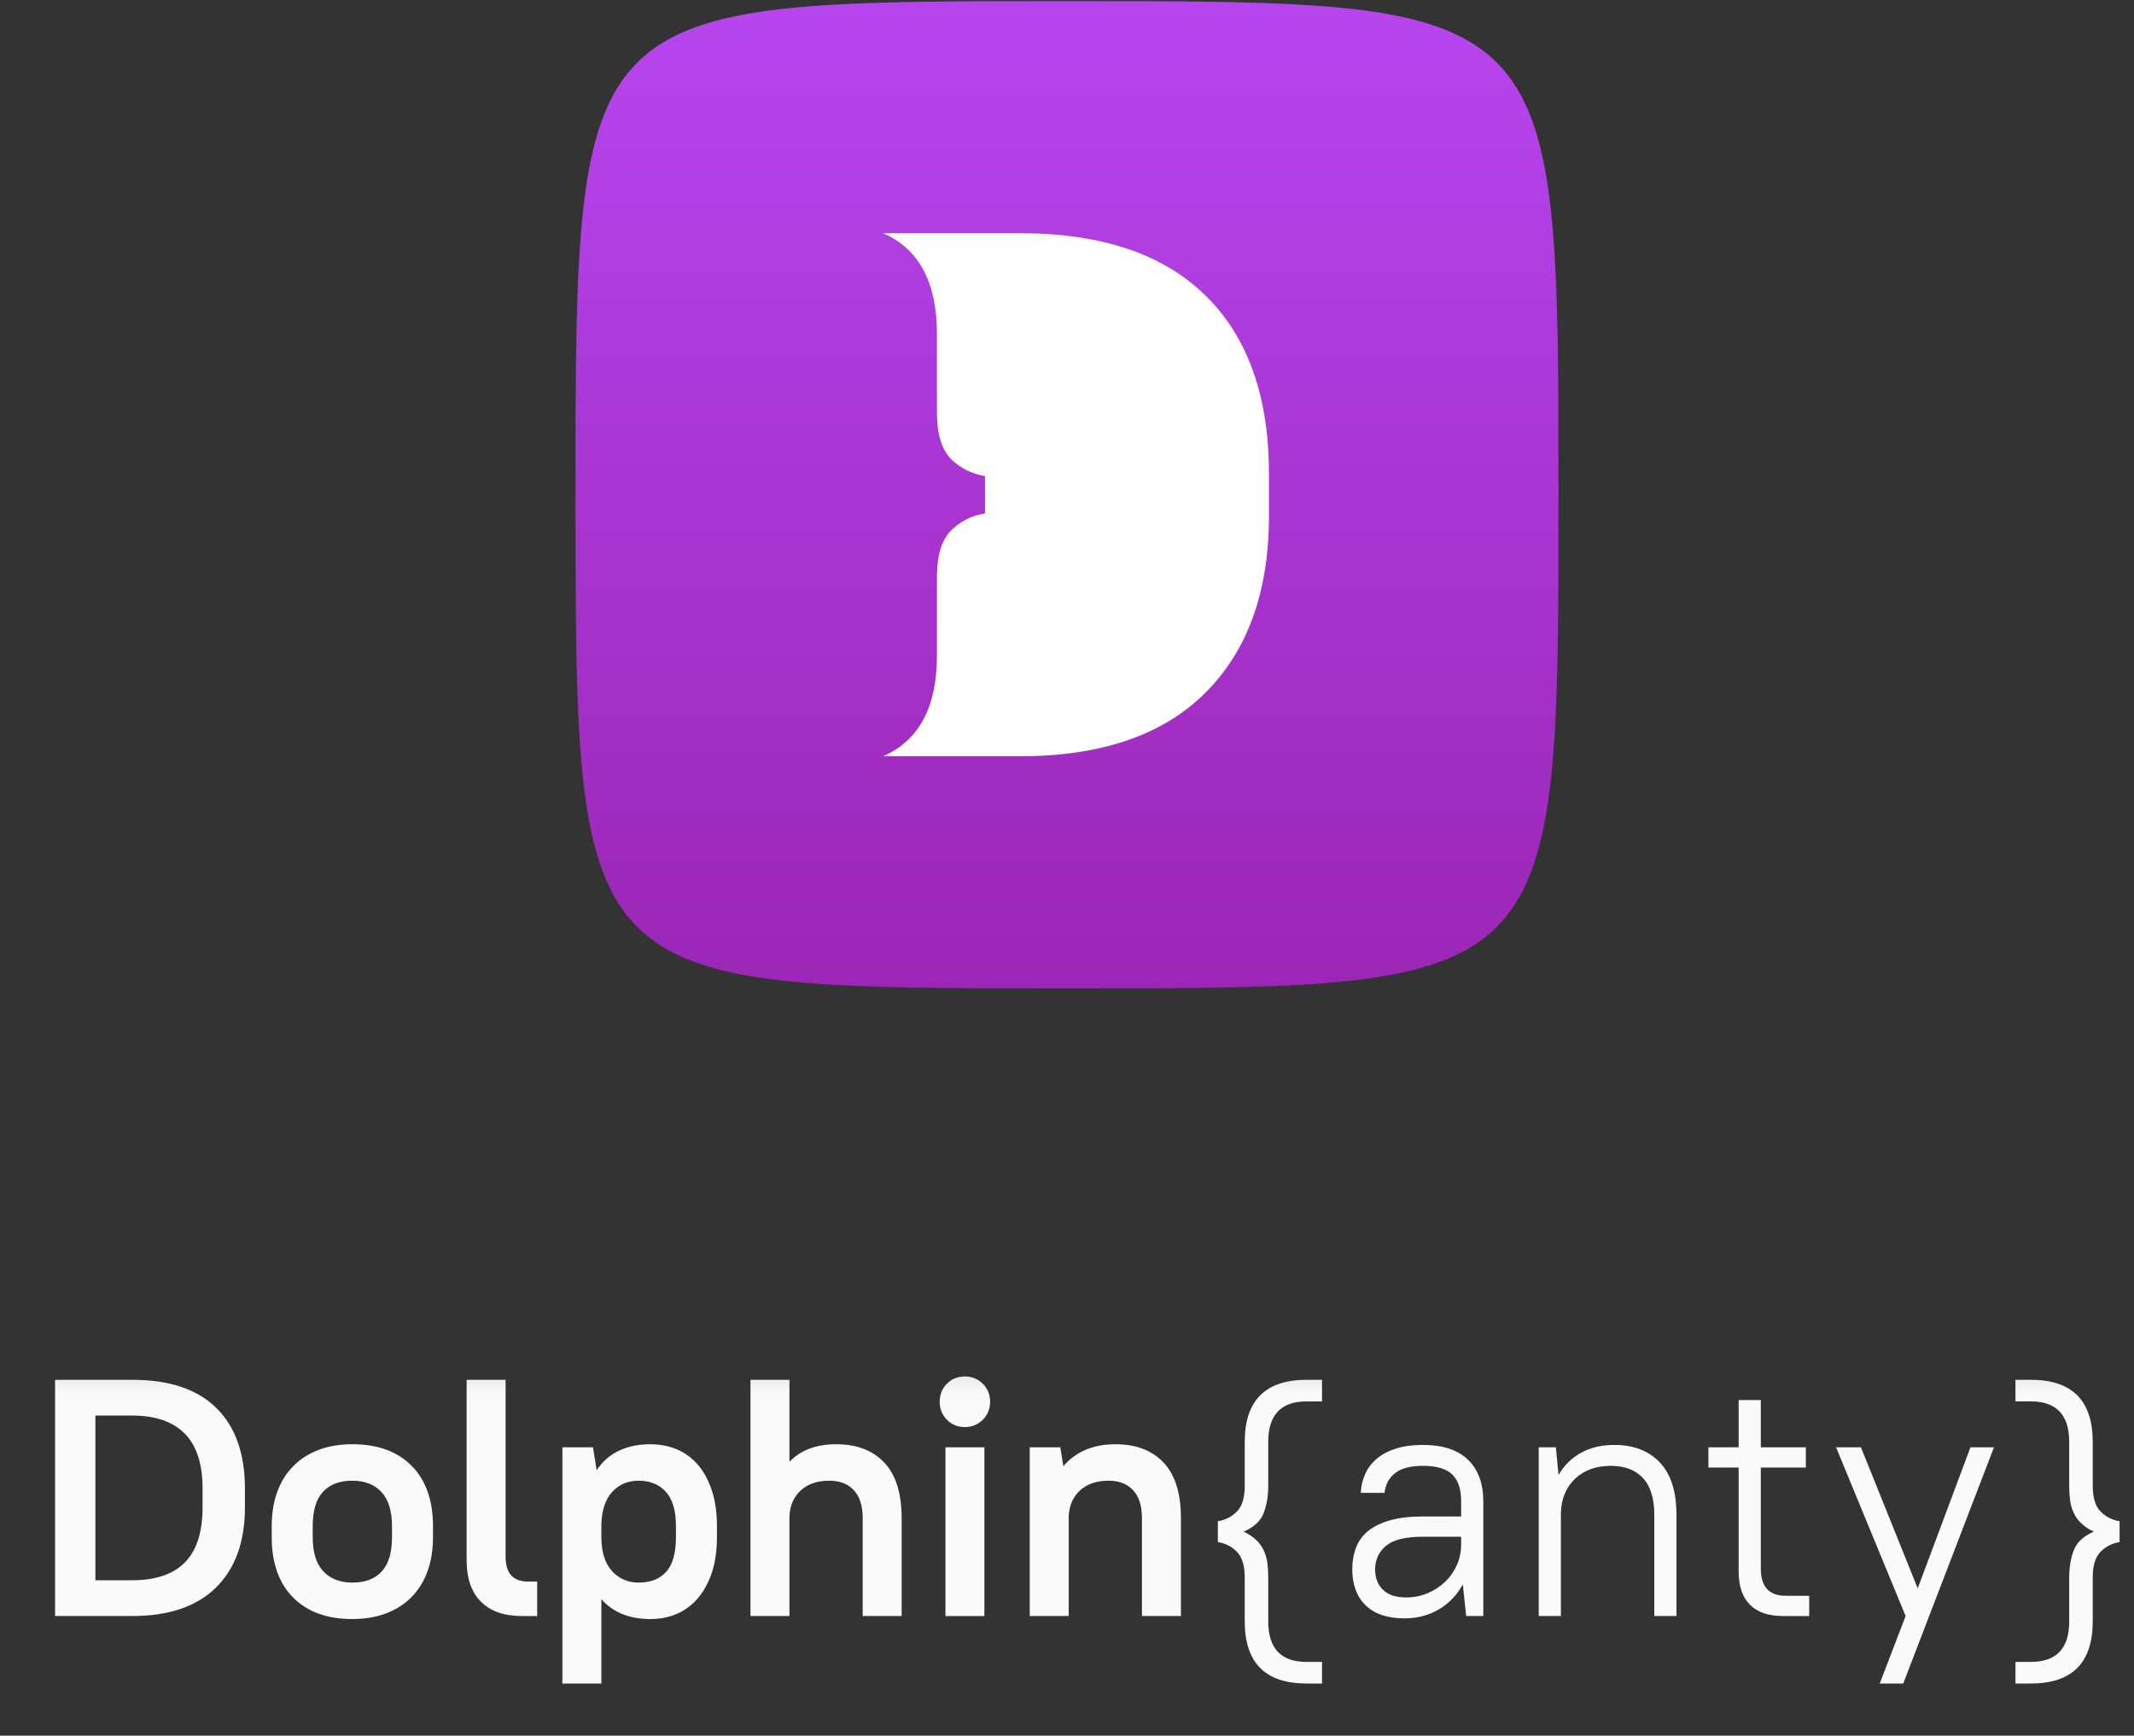
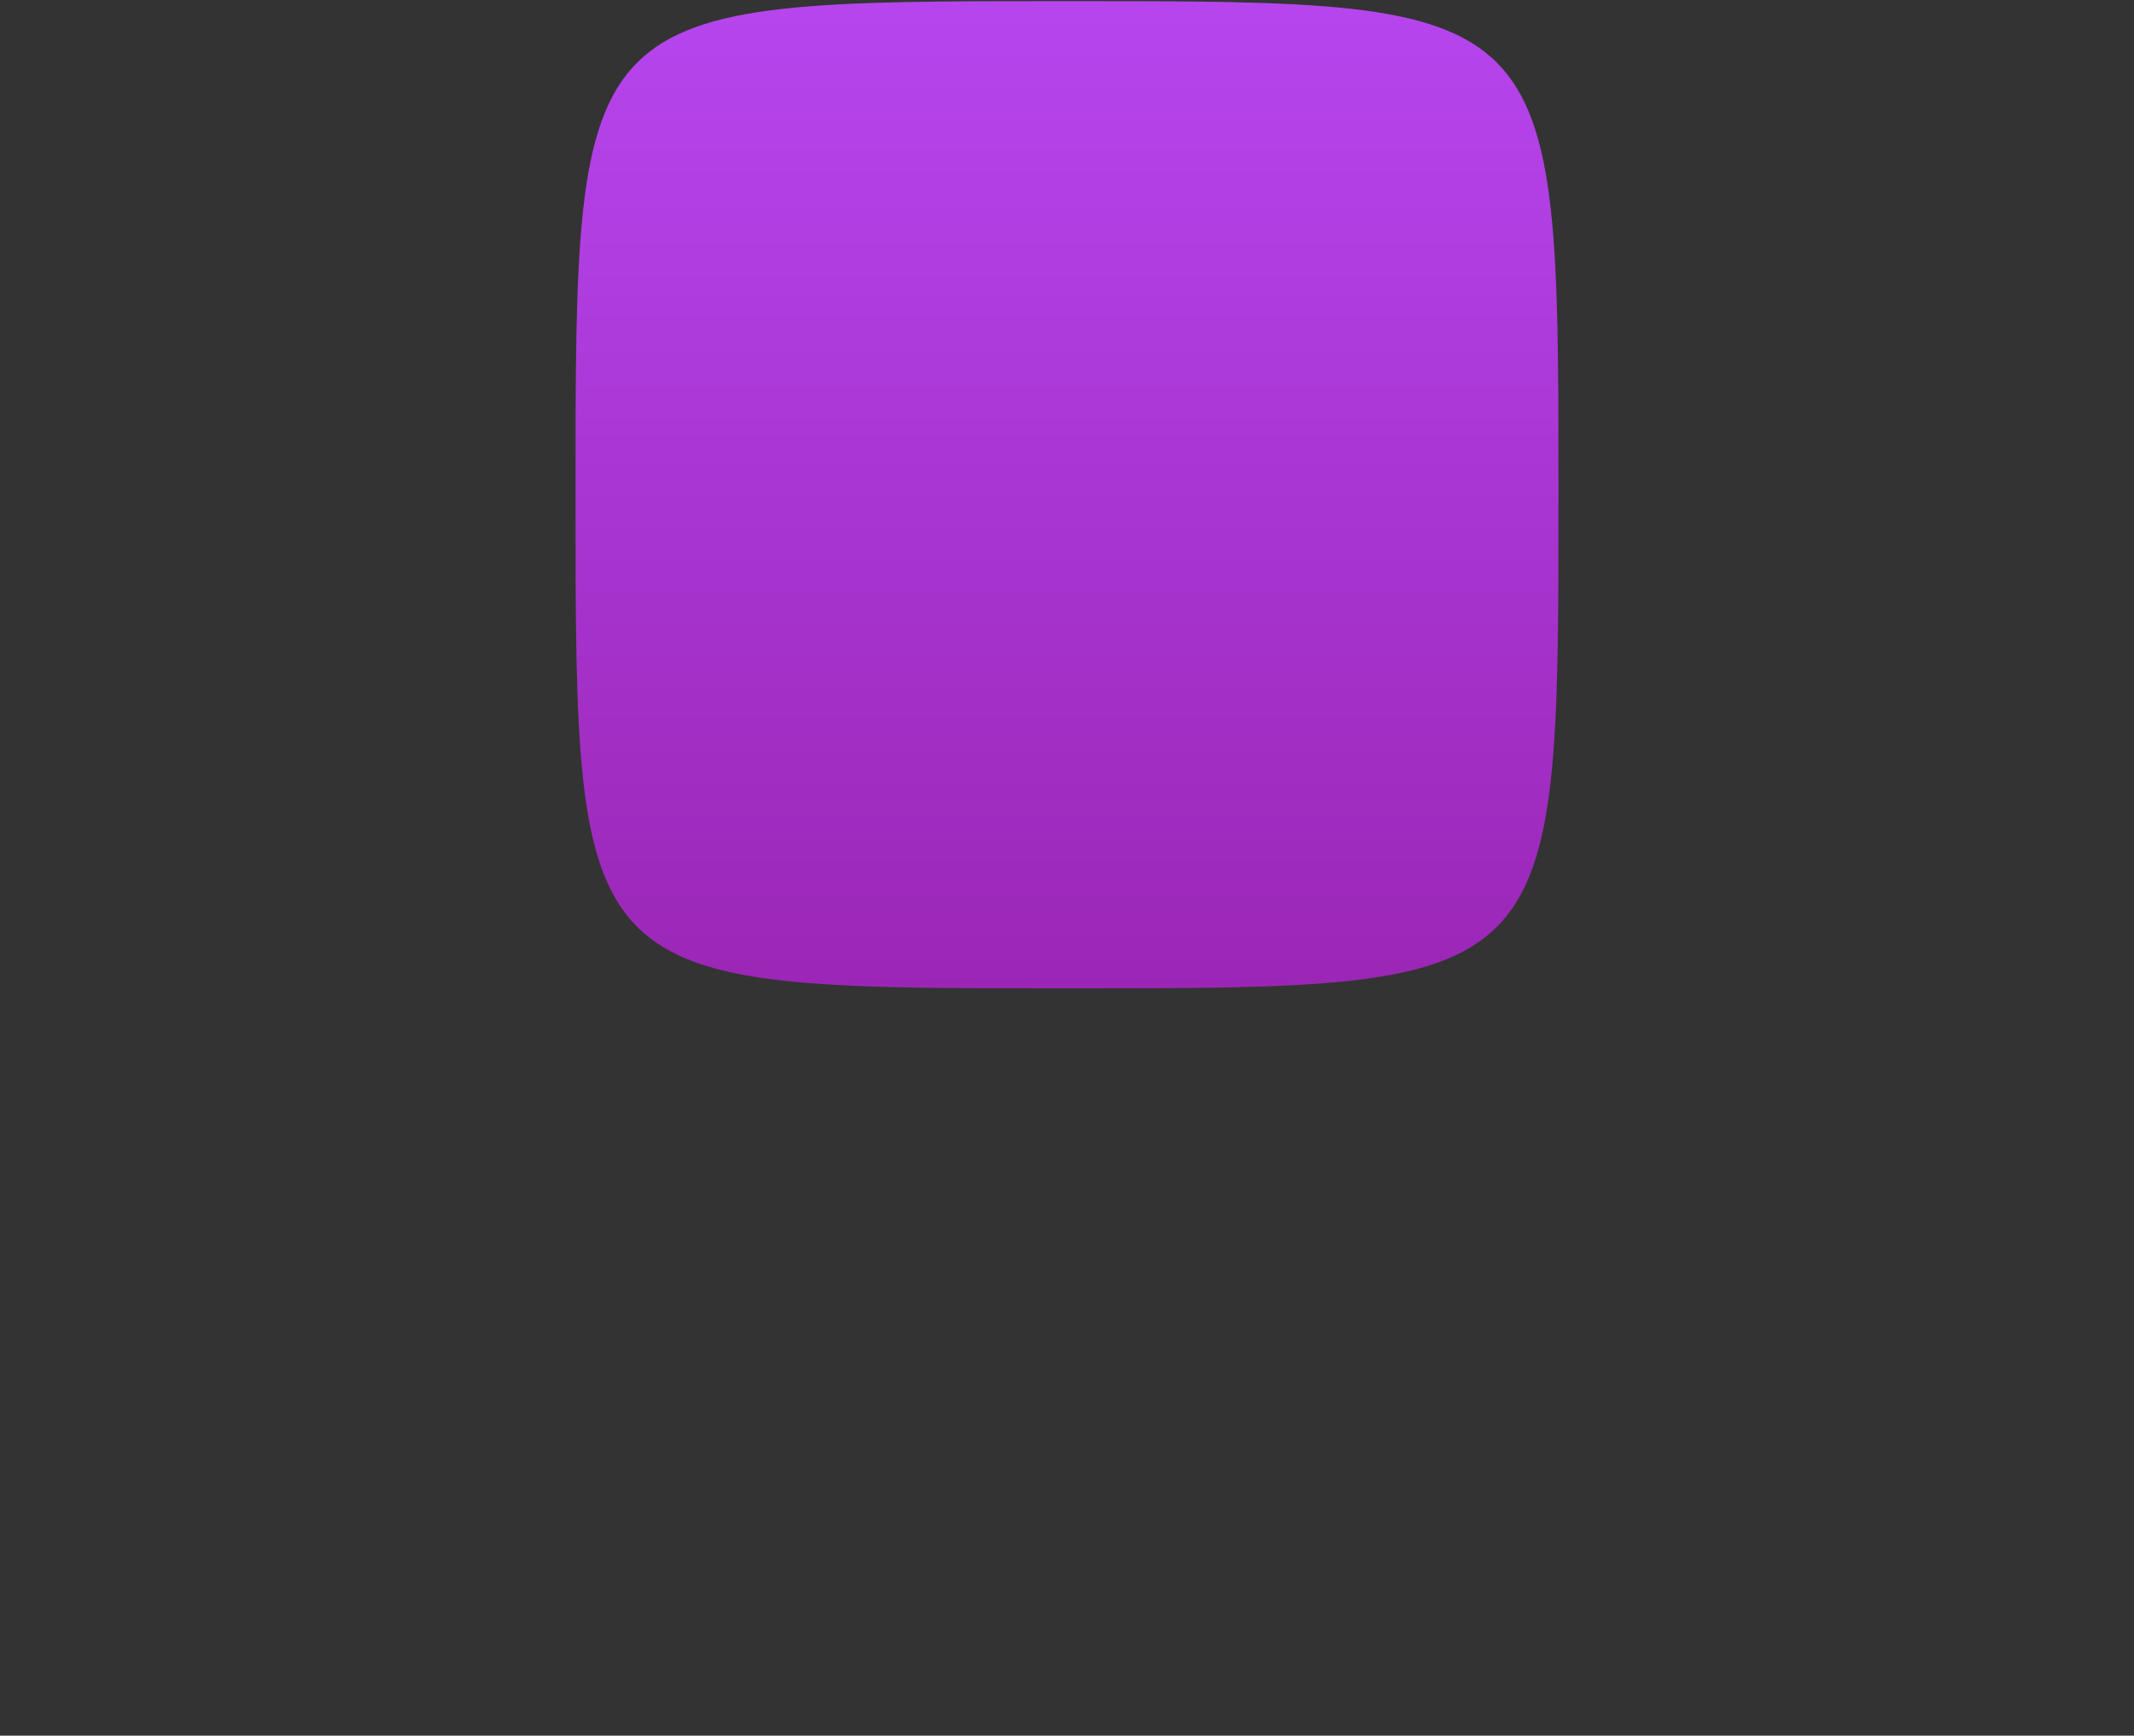
<svg xmlns="http://www.w3.org/2000/svg" width="134" height="109" viewBox="0 0 134 109" fill="none">
  <rect x="0" y="0" width="134" height="109" fill="#333333" stroke="none" />
  <path d="M36.138 31.07C36.138 0.07 36.138 0.07 67 0.07C97.862 0.07 97.862 0.07 97.862 31.07C97.862 62.07 97.862 62.07 67 62.07C36.138 62.07 36.138 62.07 36.138 31.07Z" fill="url(#paint0_linear_9008_117311)" />
-   <path d="M79.682 29.759V32.399C79.682 37.17 78.339 40.885 75.653 43.543C72.986 46.183 69.113 47.494 64.032 47.494H55.448C57.706 46.516 58.834 44.404 58.834 41.159V36.232C58.834 34.882 59.126 33.924 59.711 33.319C60.314 32.732 61.015 32.379 61.852 32.243V29.898C61.015 29.76 60.314 29.409 59.711 28.822C59.126 28.215 58.834 27.258 58.834 25.909V20.981C58.834 17.736 57.706 15.624 55.448 14.646H64.032C69.171 14.646 73.064 15.956 75.711 18.576C78.359 21.175 79.682 24.91 79.682 29.759Z" fill="white" />
  <mask id="mask0_9008_117311" style="mask-type:luminance" maskUnits="userSpaceOnUse" x="0" y="86" width="134" height="23">
-     <path d="M134 86.07H0V108.07H134V86.07Z" fill="white" />
-   </mask>
+     </mask>
  <g mask="url(#mask0_9008_117311)">
    <path d="M3.458 86.653H8.311C10.632 86.653 12.39 87.243 13.585 88.422C14.781 89.603 15.379 91.287 15.379 93.477V94.663C15.379 96.825 14.774 98.503 13.564 99.697C12.354 100.89 10.603 101.487 8.311 101.487H3.458V86.653ZM5.99 88.899V99.241H8.311C9.774 99.241 10.874 98.866 11.613 98.118C12.351 97.369 12.72 96.218 12.72 94.663V93.477C12.72 91.937 12.347 90.789 11.602 90.033C10.857 89.278 9.759 88.899 8.311 88.899H5.99Z" fill="#FAFAFA" />
    <path d="M22.125 101.678C20.536 101.678 19.295 101.226 18.401 100.321C17.508 99.418 17.062 98.153 17.062 96.528V95.85C17.062 95.044 17.178 94.324 17.41 93.688C17.642 93.052 17.98 92.512 18.423 92.067C18.866 91.622 19.397 91.283 20.015 91.05C20.634 90.817 21.337 90.7 22.125 90.7C23.714 90.7 24.956 91.153 25.849 92.056C26.742 92.96 27.189 94.225 27.189 95.85V96.528C27.189 97.333 27.073 98.053 26.841 98.69C26.608 99.325 26.271 99.866 25.828 100.311C25.385 100.755 24.85 101.095 24.224 101.328C23.599 101.561 22.899 101.678 22.125 101.678ZM22.125 99.389C22.927 99.389 23.542 99.156 23.971 98.689C24.4 98.223 24.615 97.503 24.615 96.528V95.849C24.615 94.889 24.393 94.172 23.95 93.699C23.507 93.225 22.899 92.989 22.125 92.989C21.324 92.989 20.708 93.222 20.279 93.688C19.85 94.154 19.636 94.875 19.636 95.85V96.528C19.636 97.489 19.857 98.206 20.3 98.679C20.744 99.152 21.352 99.389 22.125 99.389Z" fill="#FAFAFA" />
    <path d="M30.198 100.587C29.6 99.986 29.301 99.121 29.301 97.991V86.653H31.748V97.737C31.748 98.287 31.868 98.69 32.107 98.944C32.346 99.199 32.711 99.326 33.204 99.326H33.731V101.488H32.761C31.65 101.487 30.795 101.187 30.198 100.587Z" fill="#FAFAFA" />
    <path d="M40.842 101.678C39.52 101.678 38.492 101.261 37.761 100.427V105.726H35.314V90.891H37.234L37.466 92.332C37.831 91.781 38.299 91.371 38.869 91.103C39.438 90.835 40.096 90.7 40.842 90.7C41.446 90.7 42.006 90.81 42.519 91.028C43.032 91.248 43.471 91.573 43.837 92.003C44.203 92.435 44.491 92.972 44.703 93.615C44.913 94.257 45.019 95.002 45.019 95.85V96.528C45.019 97.376 44.913 98.117 44.703 98.753C44.491 99.389 44.199 99.926 43.826 100.364C43.454 100.802 43.014 101.13 42.508 101.349C42.002 101.568 41.446 101.678 40.842 101.678ZM40.103 99.389C40.848 99.389 41.425 99.163 41.833 98.711C42.241 98.259 42.445 97.531 42.445 96.528V95.85C42.445 94.875 42.234 94.154 41.812 93.688C41.39 93.222 40.821 92.989 40.103 92.989C39.428 92.989 38.876 93.222 38.447 93.688C38.018 94.154 37.789 94.833 37.761 95.723V96.528C37.761 97.46 37.983 98.17 38.425 98.658C38.869 99.145 39.428 99.389 40.103 99.389Z" fill="#FAFAFA" />
    <path d="M47.124 86.653H49.572V91.803C50.275 91.068 51.252 90.7 52.504 90.7C53.798 90.7 54.807 91.085 55.531 91.856C56.256 92.626 56.617 93.787 56.617 95.342V101.487H54.171V95.342C54.171 94.565 53.984 93.978 53.611 93.583C53.238 93.187 52.729 92.989 52.082 92.989C51.322 92.989 50.721 93.194 50.278 93.604C49.835 94.014 49.599 94.558 49.572 95.236V101.487H47.124V86.653Z" fill="#FAFAFA" />
    <path d="M60.59 89.621C60.14 89.621 59.763 89.469 59.461 89.165C59.158 88.861 59.007 88.483 59.007 88.031C59.007 87.579 59.158 87.201 59.461 86.897C59.763 86.594 60.14 86.441 60.59 86.441C61.026 86.441 61.399 86.593 61.709 86.897C62.017 87.201 62.172 87.579 62.172 88.031C62.172 88.483 62.017 88.861 61.709 89.165C61.399 89.469 61.026 89.621 60.59 89.621ZM59.367 90.892H61.813V101.488H59.367V90.892Z" fill="#FAFAFA" />
    <path d="M64.661 90.891H66.581L66.77 92.078C67.557 91.159 68.648 90.7 70.04 90.7C71.334 90.7 72.344 91.085 73.068 91.855C73.792 92.625 74.154 93.787 74.154 95.341V101.487H71.707V95.341C71.707 94.564 71.52 93.978 71.147 93.582C70.775 93.187 70.265 92.989 69.619 92.989C68.859 92.989 68.258 93.194 67.814 93.604C67.371 94.014 67.136 94.557 67.108 95.235V101.487H64.661V90.891Z" fill="#FAFAFA" />
-     <path d="M83.014 88.01H82.043C80.439 88.01 79.637 88.857 79.637 90.553V93.307C79.637 93.943 79.543 94.512 79.353 95.013C79.163 95.516 78.744 95.907 78.097 96.19C78.421 96.346 78.685 96.522 78.888 96.72C79.093 96.918 79.25 97.14 79.363 97.387C79.476 97.634 79.549 97.899 79.585 98.182C79.62 98.464 79.637 98.761 79.637 99.072V101.827C79.637 103.522 80.439 104.37 82.043 104.37H83.014V105.726H82.043C79.455 105.726 78.161 104.426 78.161 101.827V99.071C78.161 98.323 77.996 97.782 77.665 97.45C77.335 97.118 76.937 96.917 76.473 96.846V95.533C76.937 95.462 77.335 95.26 77.665 94.928C77.996 94.596 78.161 94.056 78.161 93.307V90.553C78.161 87.953 79.455 86.653 82.043 86.653H83.014V88.01Z" fill="#FAFAFA" />
    <path d="M88.183 101.635C87.129 101.635 86.319 101.364 85.757 100.82C85.195 100.276 84.913 99.523 84.913 98.562C84.913 98.054 84.994 97.591 85.156 97.174C85.318 96.757 85.578 96.408 85.937 96.125C86.295 95.843 86.755 95.624 87.319 95.468C87.88 95.313 88.556 95.235 89.344 95.235H91.749V94.281C91.749 93.519 91.562 92.957 91.19 92.597C90.817 92.237 90.201 92.056 89.344 92.056C88.57 92.056 87.99 92.208 87.603 92.512C87.216 92.816 86.995 93.229 86.939 93.752H85.441C85.469 93.314 85.567 92.912 85.735 92.544C85.904 92.176 86.15 91.859 86.475 91.59C86.798 91.322 87.199 91.113 87.677 90.965C88.155 90.817 88.71 90.743 89.344 90.743C90.596 90.743 91.541 91.054 92.182 91.675C92.821 92.297 93.141 93.166 93.141 94.281V101.487H92.065L91.854 99.495C91.489 100.173 90.986 100.7 90.346 101.074C89.706 101.448 88.985 101.635 88.183 101.635ZM88.289 100.321C88.767 100.321 89.217 100.233 89.639 100.057C90.061 99.88 90.431 99.64 90.746 99.336C91.063 99.032 91.309 98.679 91.485 98.276C91.661 97.874 91.749 97.446 91.749 96.994V96.507H89.344C88.26 96.507 87.49 96.698 87.033 97.079C86.576 97.46 86.348 97.955 86.348 98.562C86.348 99.099 86.513 99.526 86.844 99.845C87.174 100.162 87.656 100.321 88.289 100.321Z" fill="#FAFAFA" />
    <path d="M96.621 90.891H97.697L97.866 92.629C98.217 92.021 98.692 91.555 99.29 91.23C99.888 90.905 100.58 90.743 101.368 90.743C102.577 90.743 103.53 91.111 104.226 91.844C104.923 92.579 105.27 93.674 105.27 95.129V101.487H103.878V95.13C103.878 94.099 103.639 93.329 103.161 92.819C102.682 92.311 102.015 92.056 101.156 92.056C100.229 92.056 99.479 92.325 98.91 92.862C98.339 93.399 98.041 94.112 98.013 95.002V101.487H96.621V90.891Z" fill="#FAFAFA" />
    <path d="M107.276 90.891H109.175V87.925H110.567V90.891H113.395V92.163H110.567V98.521C110.567 99.651 111.088 100.216 112.128 100.216H113.605V101.488H111.959C111.046 101.488 110.352 101.251 109.882 100.778C109.411 100.305 109.175 99.609 109.175 98.69V92.163H107.276V90.891Z" fill="#FAFAFA" />
    <path d="M119.659 101.488L115.292 90.891H116.853L120.418 99.75L123.731 90.891H125.208L119.511 105.726H118.035L119.659 101.488Z" fill="#FAFAFA" />
-     <path d="M126.556 104.369H127.526C129.129 104.369 129.931 103.522 129.931 101.826V99.071C129.931 98.435 130.025 97.867 130.216 97.365C130.406 96.864 130.824 96.472 131.471 96.189C131.147 96.034 130.884 95.857 130.68 95.659C130.476 95.462 130.318 95.239 130.206 94.991C130.093 94.744 130.02 94.48 129.984 94.197C129.949 93.915 129.931 93.618 129.931 93.307V90.552C129.931 88.857 129.129 88.009 127.526 88.009H126.556V86.653H127.526C130.114 86.653 131.409 87.953 131.409 90.552V93.307C131.409 94.056 131.573 94.597 131.904 94.929C132.234 95.26 132.632 95.462 133.095 95.533V96.846C132.632 96.917 132.234 97.118 131.904 97.45C131.573 97.782 131.409 98.323 131.409 99.071V101.826C131.409 104.425 130.114 105.726 127.526 105.726H126.556V104.369Z" fill="#FAFAFA" />
  </g>
  <defs>
    <linearGradient id="paint0_linear_9008_117311" x1="67" y1="0.07" x2="67" y2="62.07" gradientUnits="userSpaceOnUse">
      <stop offset="0.006" stop-color="#B645EE" />
      <stop offset="1" stop-color="#9B26B6" />
    </linearGradient>
  </defs>
</svg>